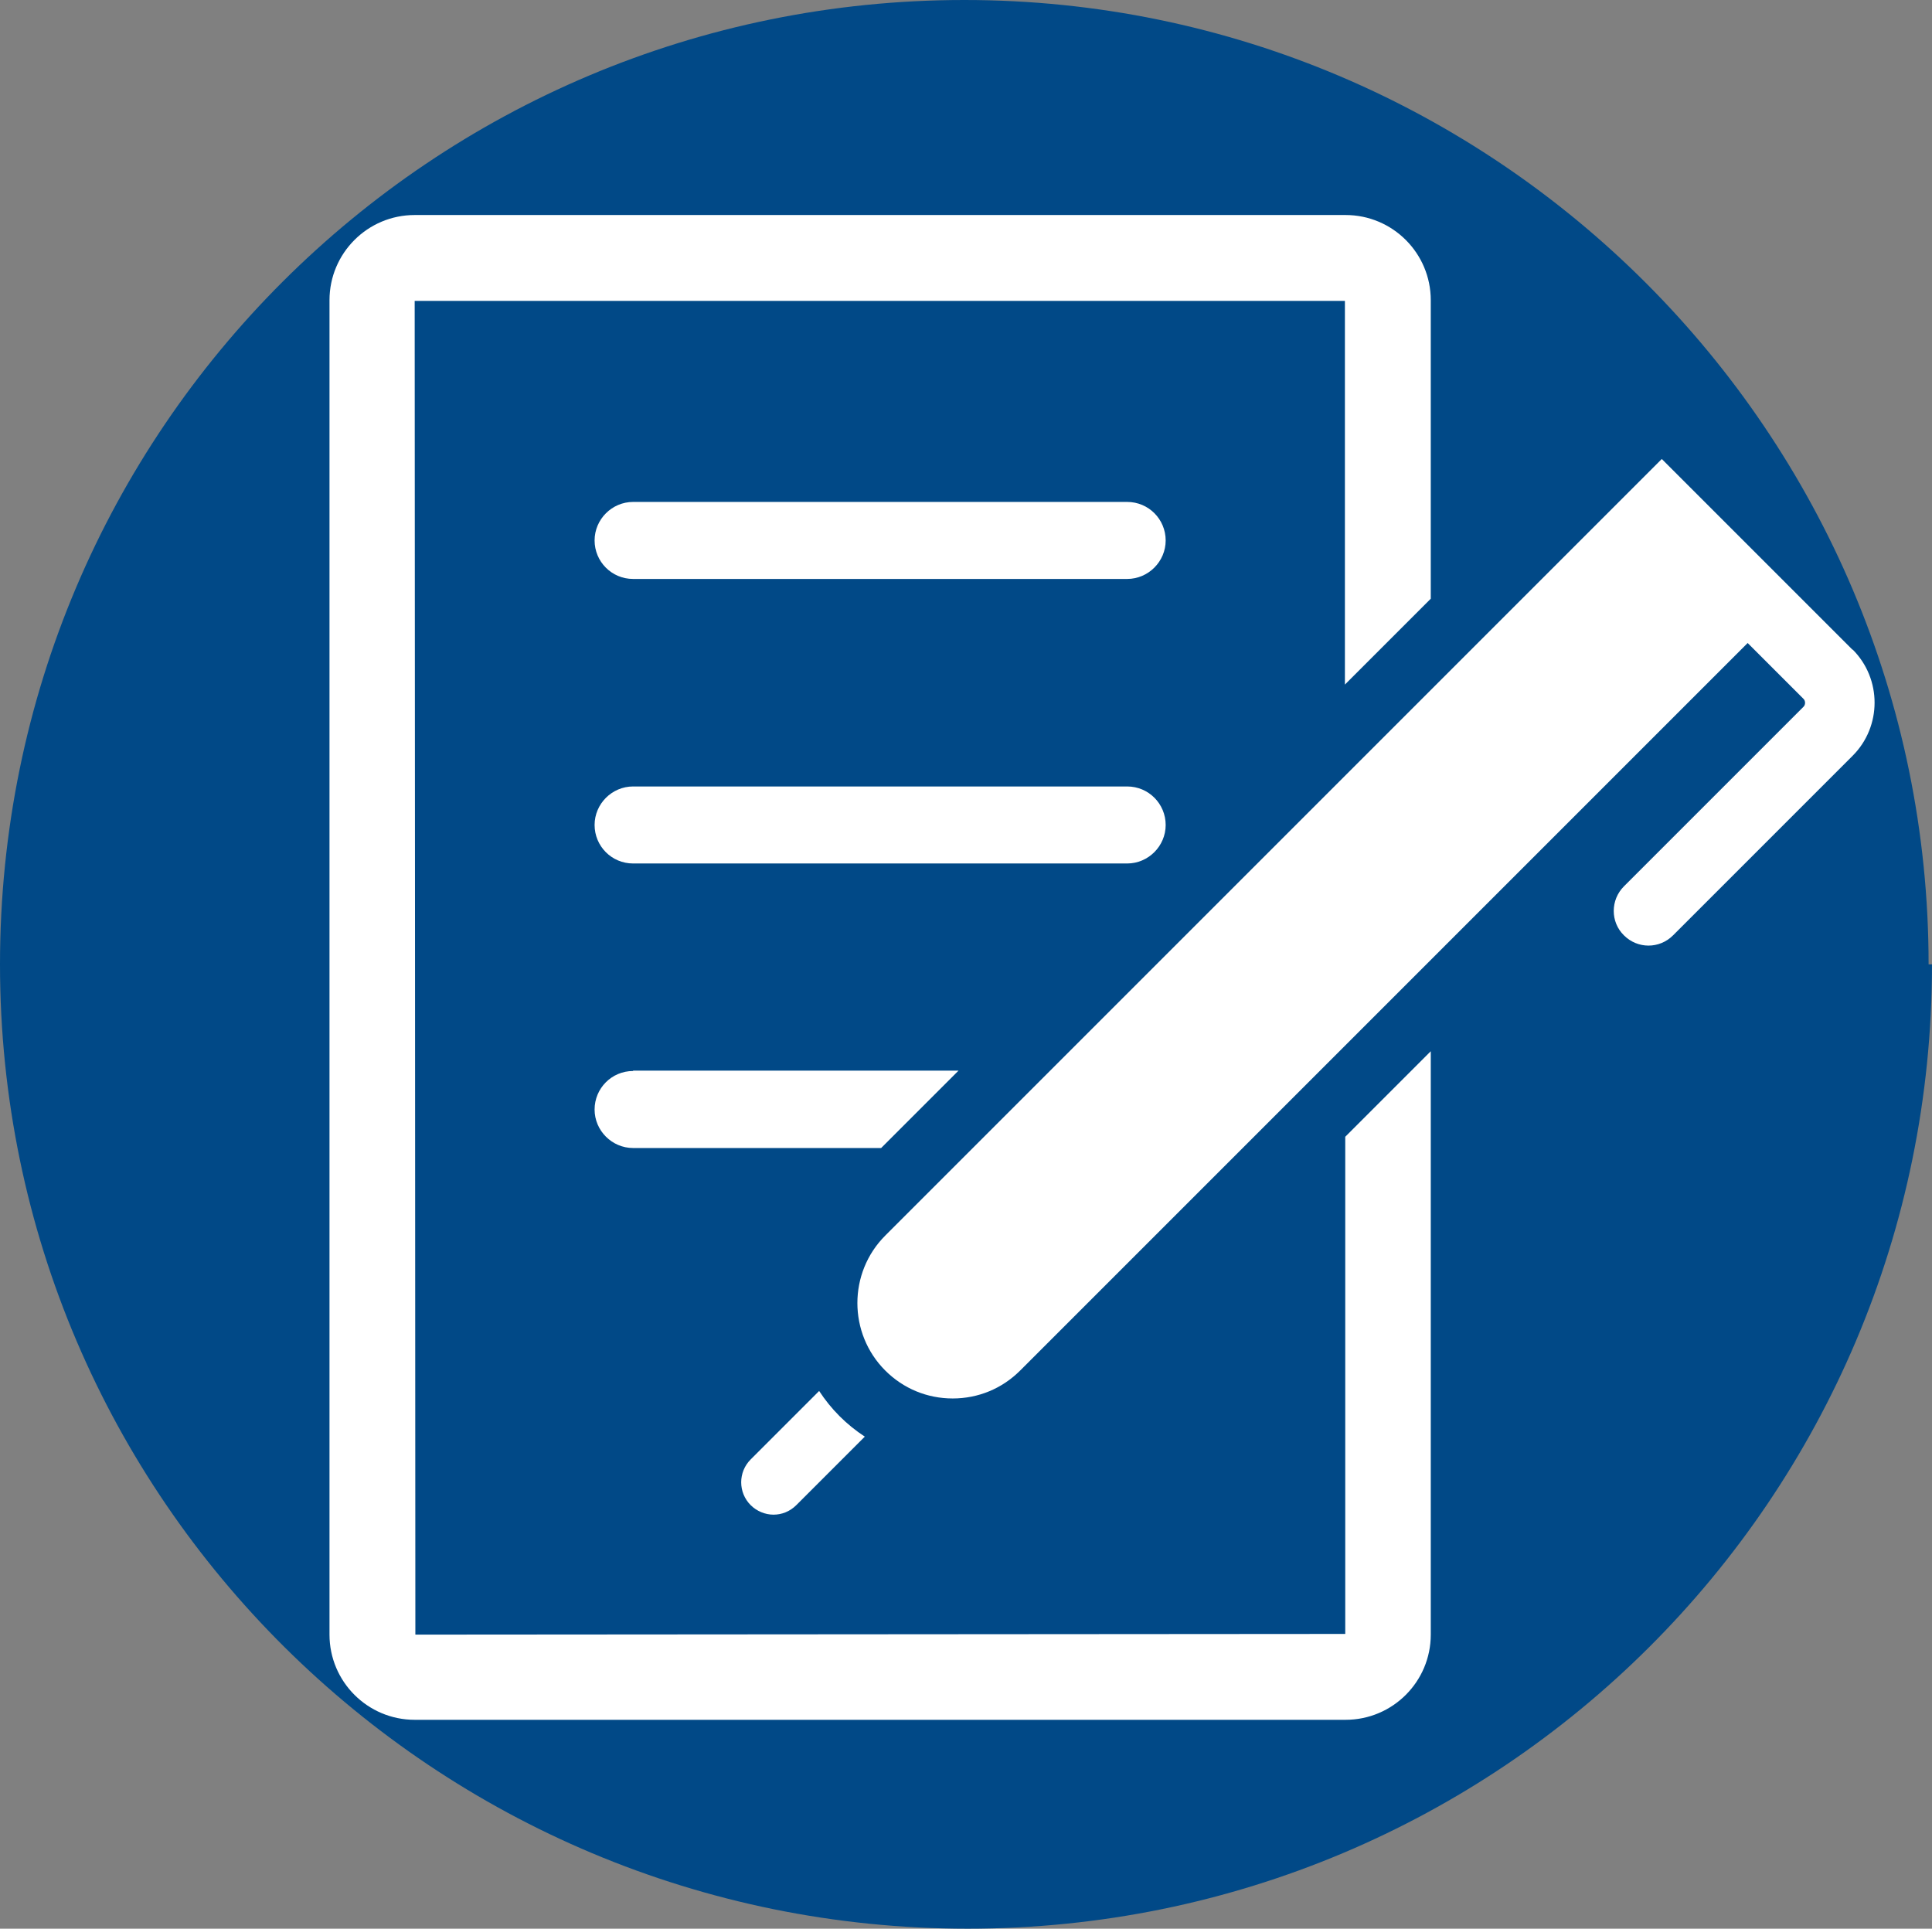
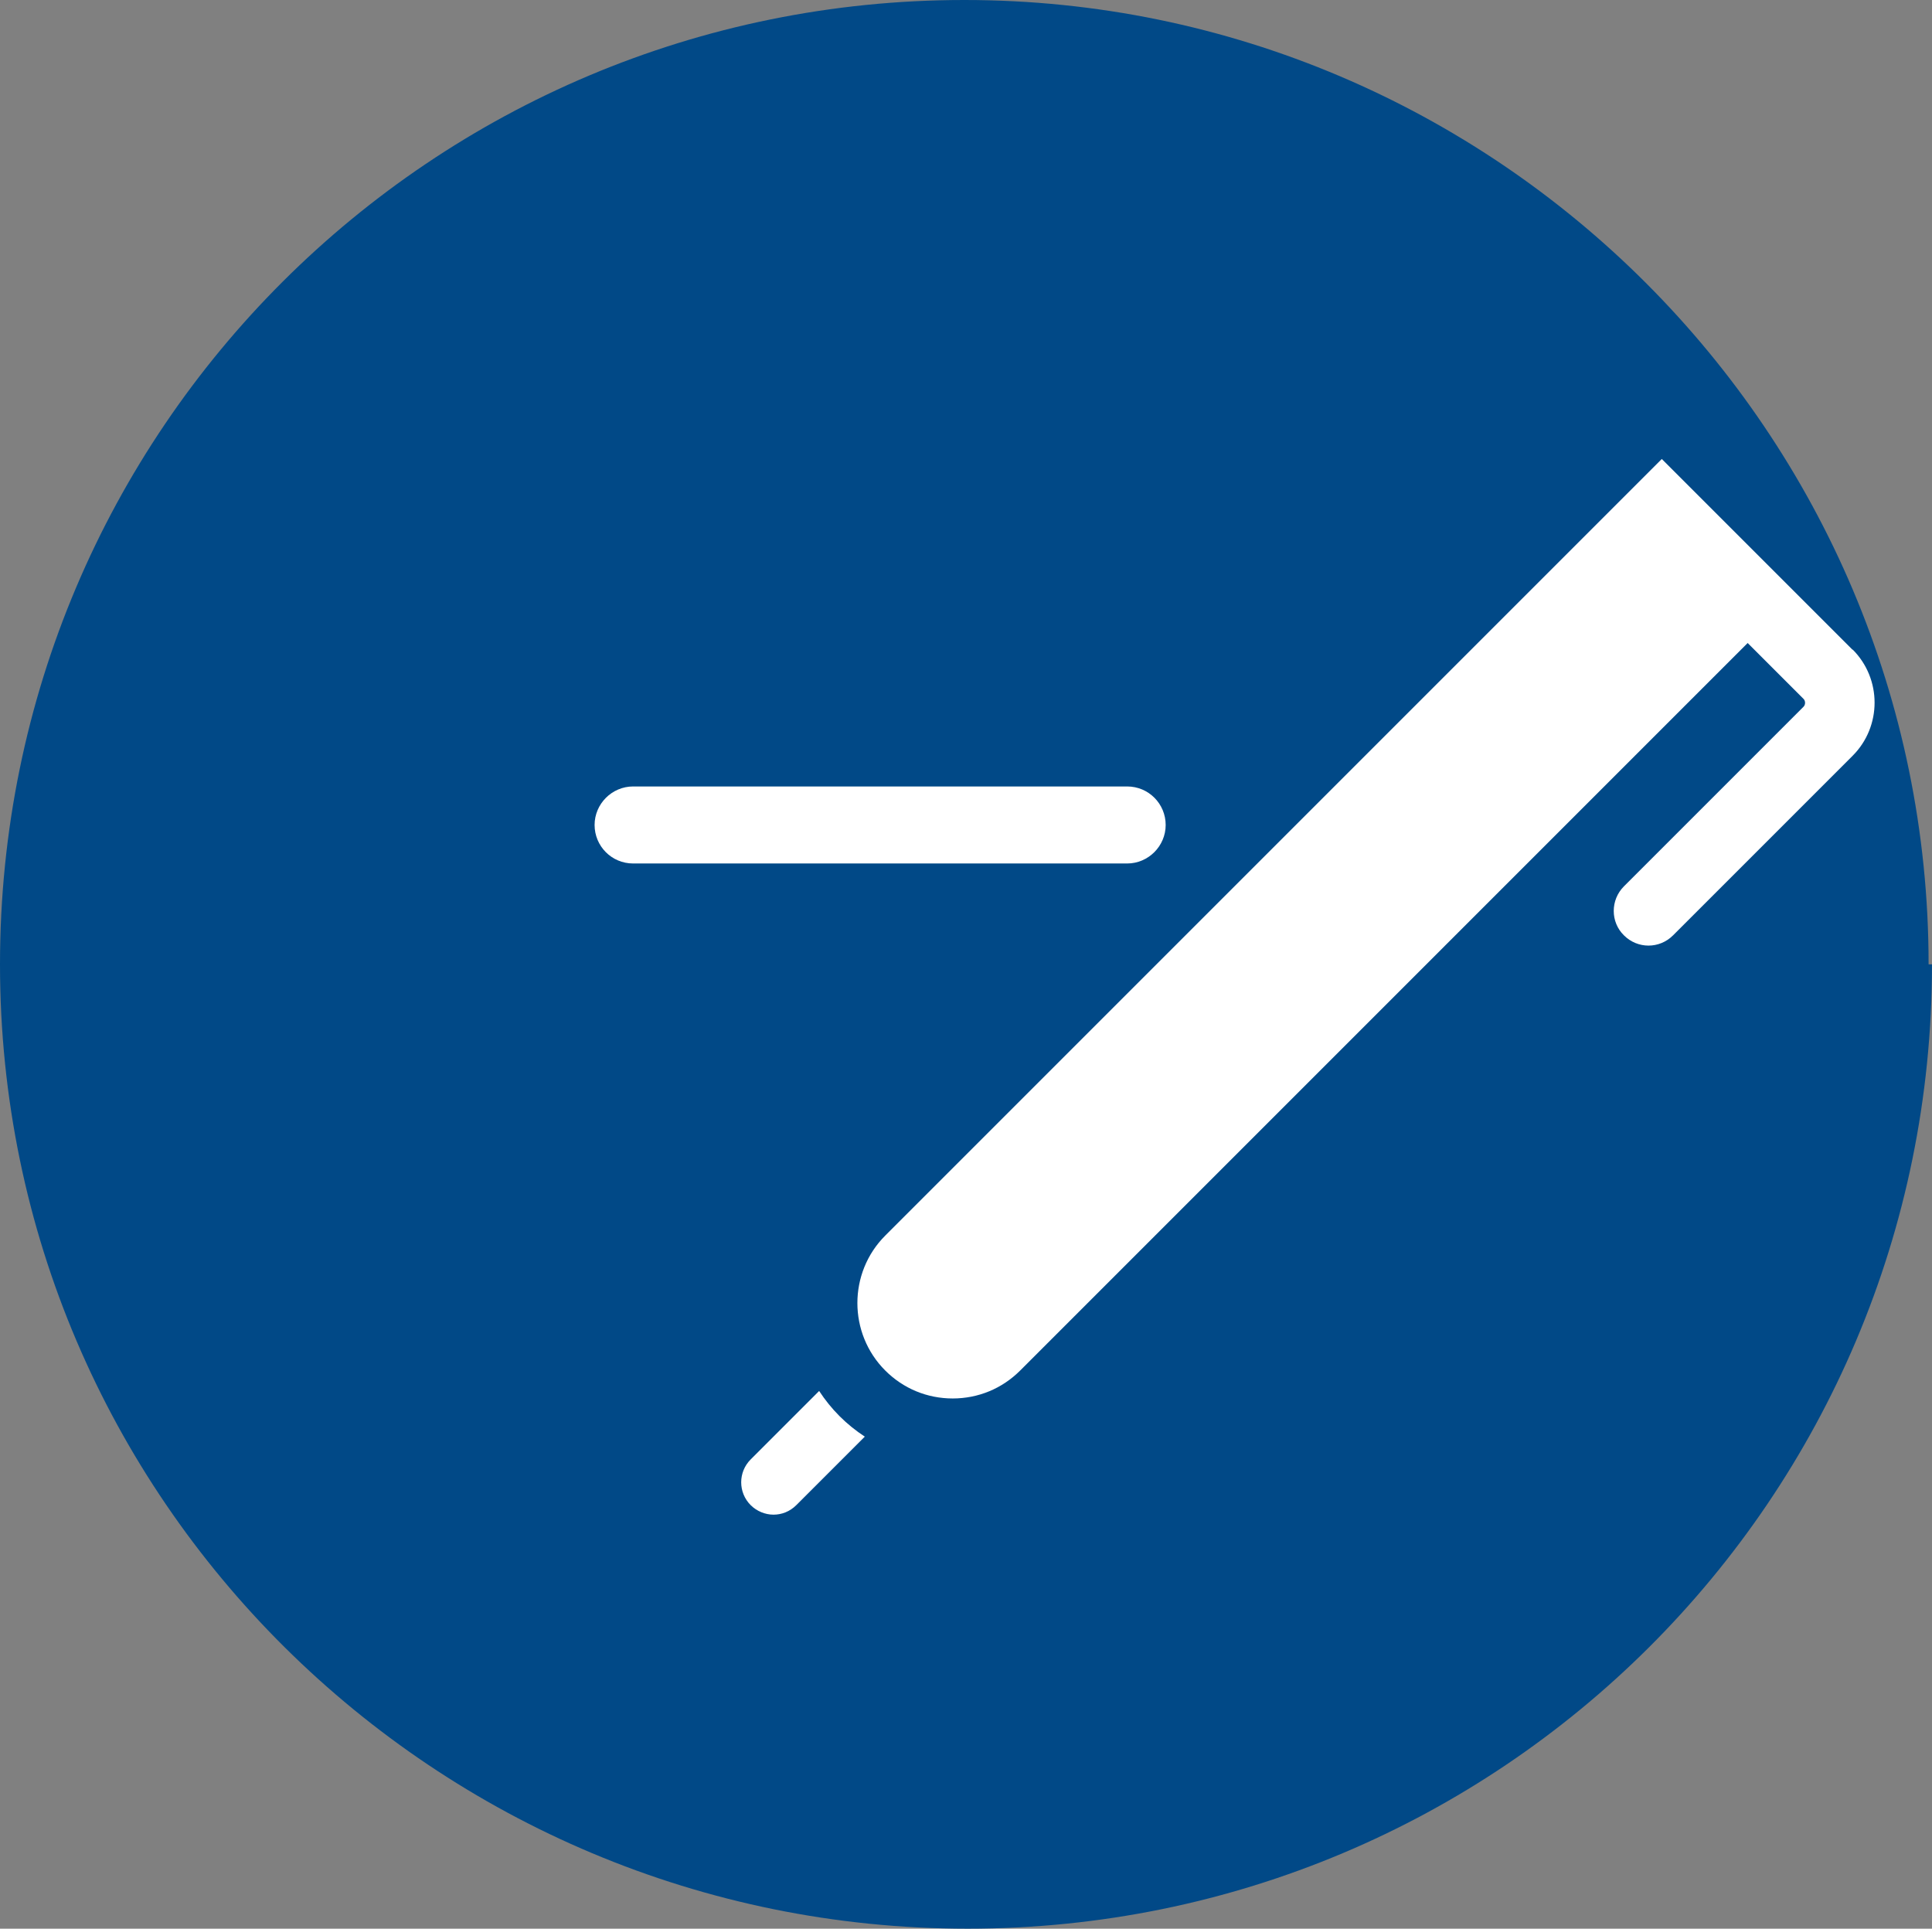
<svg xmlns="http://www.w3.org/2000/svg" id="Ebene_1" viewBox="0 0 56.7 56.6">
  <rect x="0" y="0" width="56.7" height="56.6" fill="#808080" stroke="none" />
  <defs>
    <style>.cls-1{fill:#014987;}.cls-2{fill:#fff;}</style>
  </defs>
  <path class="cls-1" d="M56.7,28.3c0,15.7-12.7,28.3-28.3,28.3S0,44,0,28.3,12.7,0,28.3,0s28.3,12.7,28.3,28.3h.1Z" />
-   <path class="cls-2" d="M33.08,16.99h-14.5c-.63,0-1.13-.51-1.13-1.13s.51-1.13,1.13-1.13h14.5c.63,0,1.13.51,1.13,1.13s-.51,1.13-1.13,1.13Z" />
  <path class="cls-2" d="M33.08,25.34h-14.5c-.63,0-1.13-.51-1.13-1.13s.51-1.13,1.13-1.13h14.5c.63,0,1.13.51,1.13,1.13s-.51,1.13-1.13,1.13Z" />
  <path class="cls-2" d="M54.37,19.07l-5.6-5.6-22.79,22.79c-1.09,1.09-1.09,2.87,0,3.96.53.53,1.23.82,1.98.82s1.45-.29,1.98-.82l21.35-21.35,1.64,1.64c.06.06.06.17,0,.23l-5.27,5.27c-.4.4-.4,1.05,0,1.44.2.2.46.3.72.3s.52-.1.72-.3l5.27-5.27c.86-.86.86-2.26,0-3.12Z" />
  <path class="cls-2" d="M24.04,40.82l-2.01,2.01c-.37.37-.37.97,0,1.34.18.18.43.28.67.28s.48-.09.67-.28l2.01-2.01c-.26-.17-.51-.37-.74-.6-.23-.23-.43-.48-.6-.74Z" />
-   <path class="cls-2" d="M39.49,47.95l-27.3.02-.02-39.14h27.3v11.26s2.52-2.52,2.52-2.52v-8.76c0-1.38-1.12-2.5-2.5-2.5H12.17c-1.38,0-2.5,1.12-2.5,2.5v39.16c0,1.38,1.12,2.5,2.5,2.5h27.32c1.38,0,2.5-1.12,2.5-2.5v-17.12l-2.51,2.51v14.59Z" />
-   <path class="cls-2" d="M18.58,31.43c-.63,0-1.13.51-1.13,1.13s.51,1.13,1.13,1.13h7.28l2.27-2.27h-9.55Z" />
</svg>